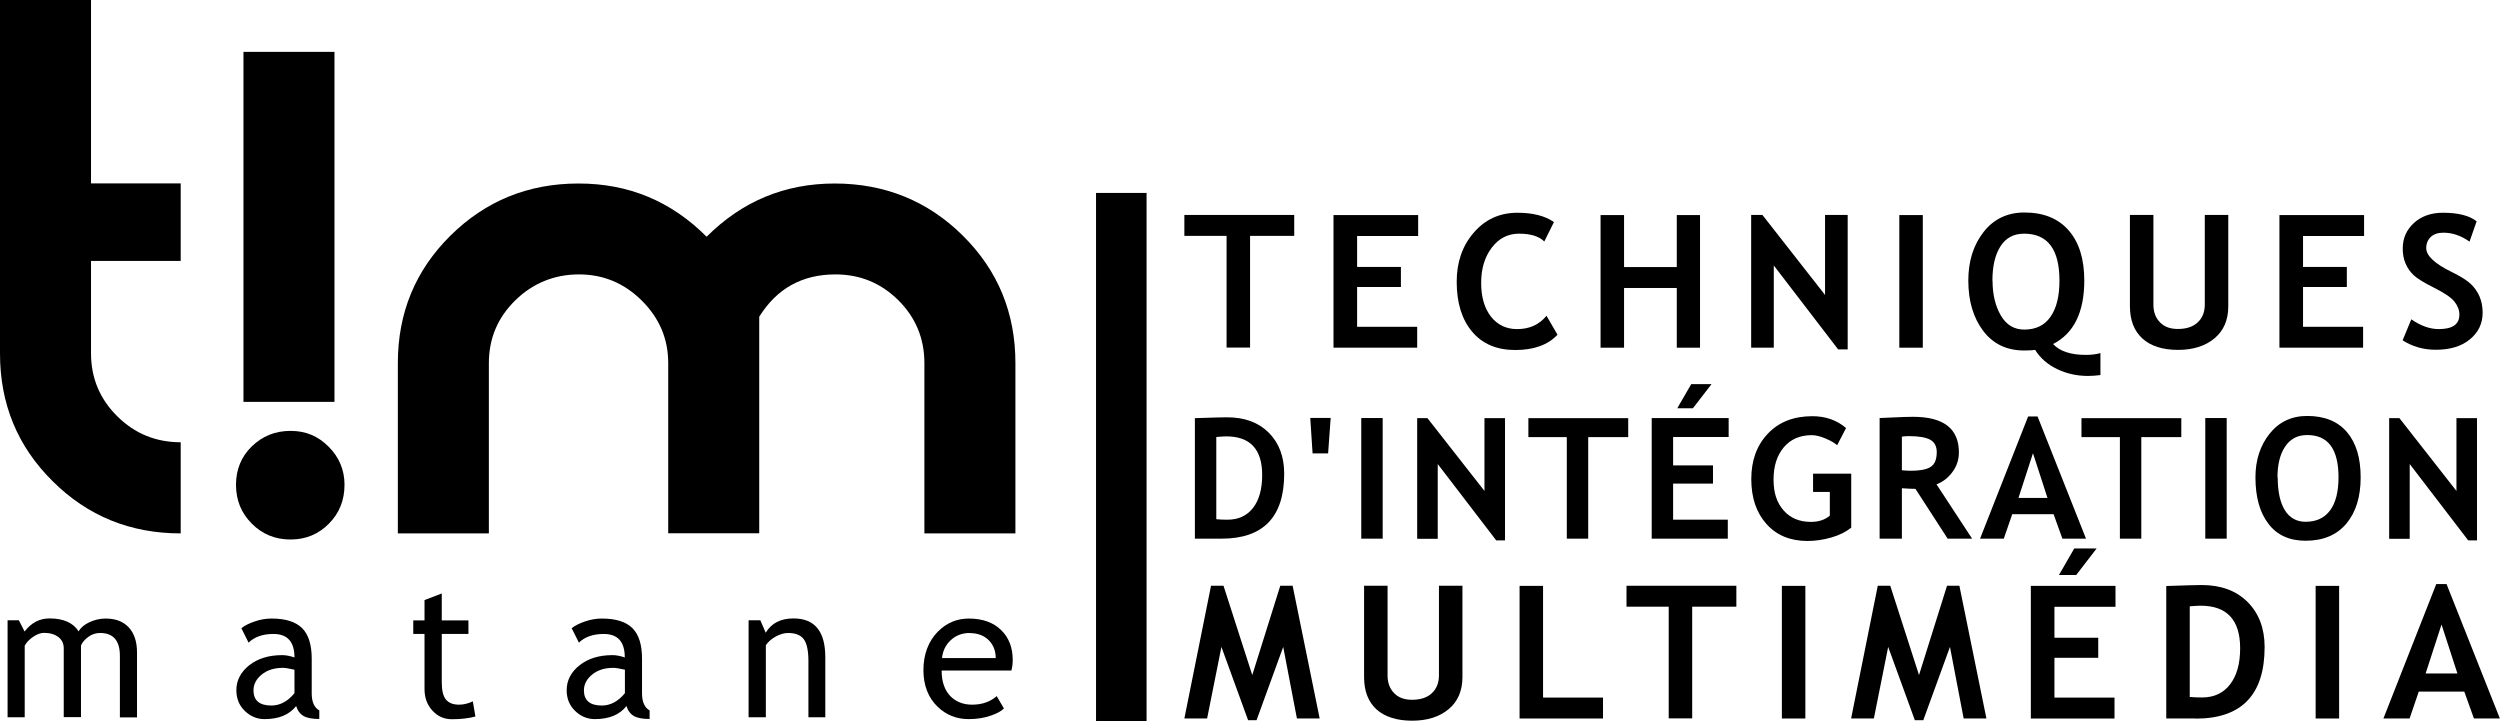
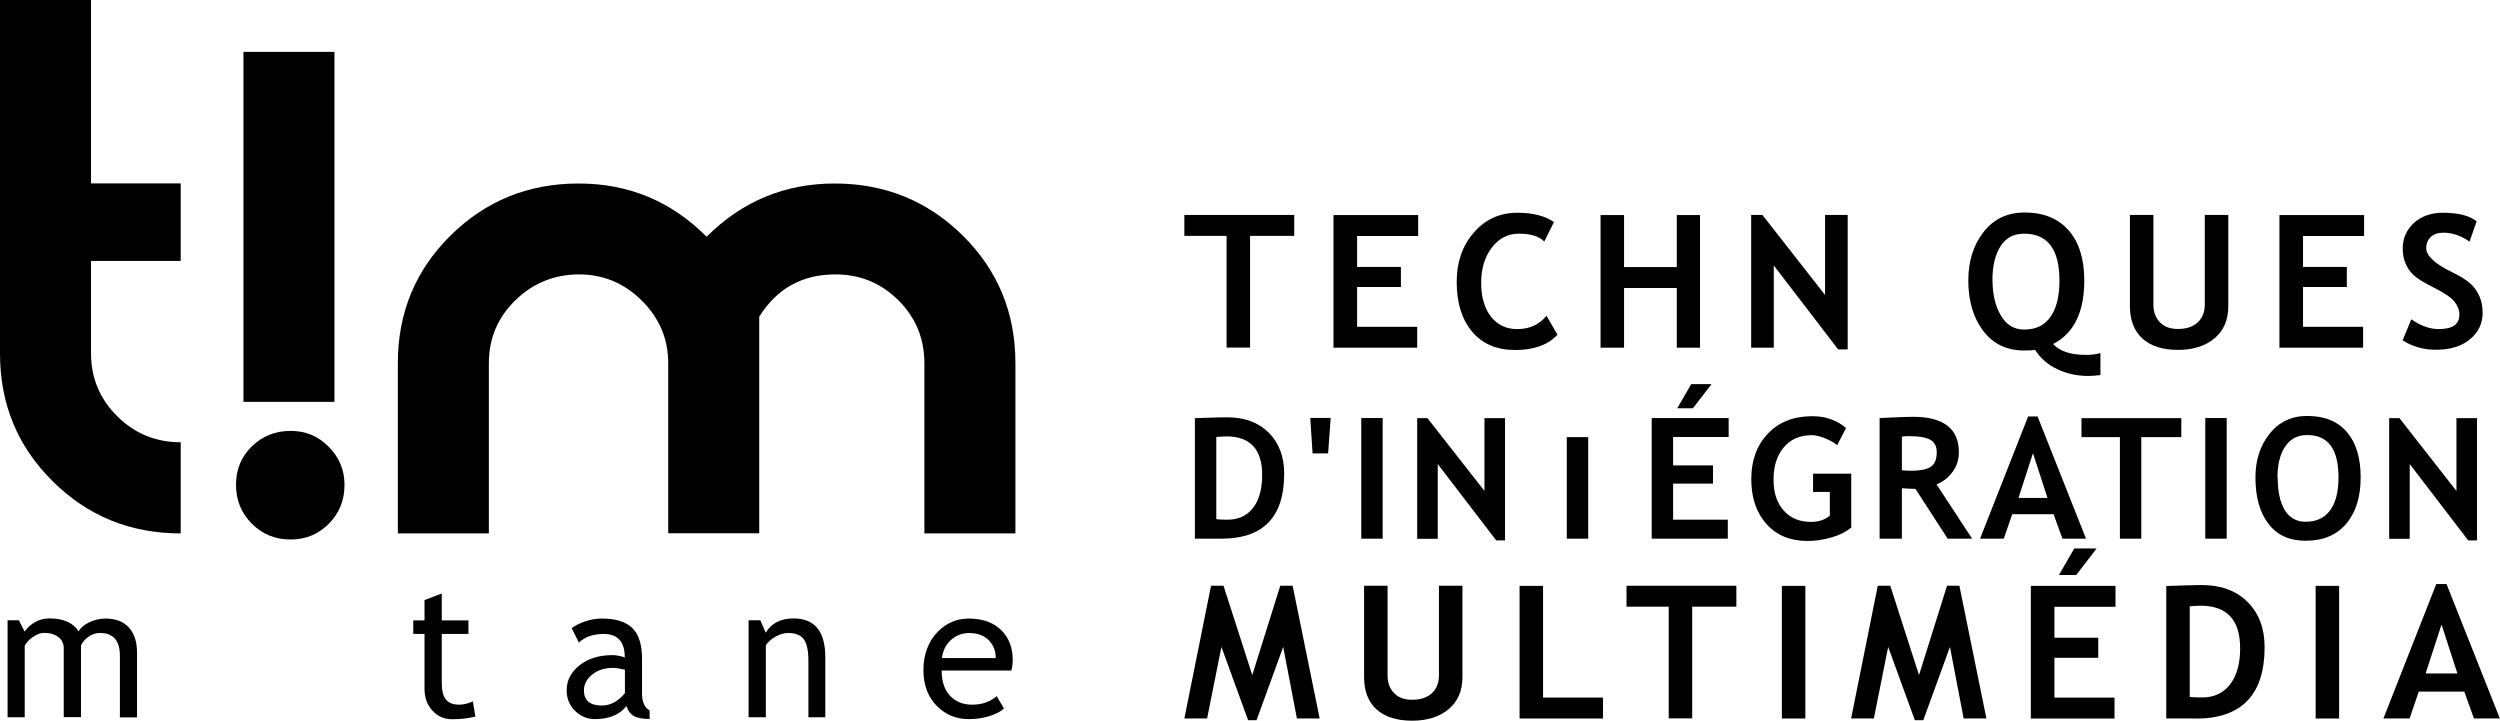
<svg xmlns="http://www.w3.org/2000/svg" id="Calque_2" data-name="Calque 2" viewBox="0 0 204.35 58.94">
  <g id="Layer_1" data-name="Layer 1">
    <g>
      <path d="M14.77,43.6c-4.12,0-7.61-1.42-10.47-4.27-2.87-2.84-4.3-6.32-4.3-10.43V0h7.44v14.99h7.33v6.34h-7.33v7.55c0,2.02.72,3.74,2.15,5.15,1.43,1.42,3.16,2.12,5.18,2.12v7.44Z" style="fill: #000; stroke-width: 0px;" />
      <path d="M28.16,39.63c0,1.25-.42,2.31-1.27,3.17-.85.86-1.89,1.3-3.14,1.3s-2.31-.43-3.17-1.3c-.86-.86-1.29-1.92-1.29-3.17s.43-2.3,1.29-3.14c.86-.84,1.92-1.27,3.17-1.27s2.25.43,3.11,1.29c.86.86,1.3,1.9,1.3,3.11ZM27.34,32.85h-7.44V4.24h7.44v28.6Z" style="fill: #000; stroke-width: 0px;" />
      <path d="M83,43.6h-7.44v-13.91c0-2.02-.71-3.73-2.12-5.14-1.42-1.41-3.13-2.12-5.15-2.12-2.72,0-4.79,1.15-6.23,3.46v17.7h-7.44v-13.91c0-1.98-.72-3.68-2.16-5.11s-3.15-2.14-5.14-2.14-3.76.71-5.2,2.12c-1.44,1.41-2.16,3.12-2.16,5.14v13.91h-7.44v-13.92c0-4.11,1.43-7.58,4.3-10.42,2.87-2.84,6.36-4.26,10.47-4.26s7.57,1.45,10.47,4.35c2.9-2.9,6.39-4.35,10.47-4.35s7.61,1.42,10.47,4.26c2.87,2.84,4.3,6.32,4.3,10.42v13.92Z" style="fill: #000; stroke-width: 0px;" />
    </g>
    <g>
      <path d="M102.18,19.28v9.13h-1.92v-9.13h-3.45v-1.71h8.98v1.71h-3.6Z" style="fill: #000; stroke-width: 0px;" />
      <path d="M110.93,19.28v2.54h3.58v1.64h-3.58v3.25h4.91v1.71h-6.84v-10.84h6.92v1.71h-5Z" style="fill: #000; stroke-width: 0px;" />
      <path d="M127.02,18.15l-.79,1.59c-.43-.43-1.12-.64-2.07-.64-.9,0-1.64.38-2.22,1.14-.58.76-.87,1.72-.87,2.88s.27,2.08.8,2.76c.54.68,1.25,1.02,2.14,1.02,1.02,0,1.82-.37,2.4-1.09l.9,1.55c-.78.83-1.93,1.25-3.45,1.25s-2.69-.5-3.53-1.5c-.84-1-1.26-2.36-1.26-4.08,0-1.6.46-2.94,1.4-4.02.93-1.08,2.12-1.62,3.57-1.62,1.24,0,2.24.25,2.98.76Z" style="fill: #000; stroke-width: 0px;" />
      <path d="M137.06,28.42v-4.88h-4.31v4.88h-1.92v-10.84h1.92v4.25h4.31v-4.25h1.9v10.84h-1.9Z" style="fill: #000; stroke-width: 0px;" />
      <path d="M150.25,28.56l-5.26-6.86v6.72h-1.85v-10.85h.92l5.12,6.54v-6.54h1.85v10.99h-.78Z" style="fill: #000; stroke-width: 0px;" />
-       <path d="M155.25,28.42v-10.84h1.92v10.84h-1.92Z" style="fill: #000; stroke-width: 0px;" />
      <path d="M171.67,30.66c-.33.04-.66.07-.99.07-.92,0-1.76-.19-2.53-.56-.77-.37-1.37-.89-1.8-1.57-.18.03-.48.05-.88.05-1.43,0-2.55-.53-3.36-1.6s-1.22-2.44-1.22-4.12c0-1.59.42-2.91,1.25-3.97.83-1.06,1.95-1.59,3.34-1.59,1.56,0,2.77.49,3.62,1.47s1.27,2.34,1.27,4.09c0,2.59-.85,4.32-2.55,5.19.54.59,1.43.89,2.68.89.46,0,.86-.05,1.19-.15v1.79ZM162.87,22.94c0,1.13.23,2.08.68,2.85s1.09,1.15,1.91,1.15c.95,0,1.67-.35,2.15-1.05.49-.7.73-1.68.73-2.95,0-2.56-.96-3.84-2.89-3.84-.85,0-1.49.34-1.93,1.03-.44.69-.66,1.62-.66,2.81Z" style="fill: #000; stroke-width: 0px;" />
      <path d="M174.1,17.57h1.92v7.35c0,.58.18,1.06.53,1.42.35.37.84.55,1.47.55.7,0,1.24-.18,1.62-.54.39-.36.58-.85.58-1.47v-7.31h1.92v7.46c0,1.12-.37,1.99-1.12,2.62-.75.63-1.75.95-2.99.95s-2.23-.31-2.91-.93c-.68-.62-1.02-1.5-1.02-2.65v-7.45Z" style="fill: #000; stroke-width: 0px;" />
      <path d="M188.25,19.28v2.54h3.58v1.64h-3.58v3.25h4.91v1.71h-6.84v-10.84h6.92v1.71h-5Z" style="fill: #000; stroke-width: 0px;" />
      <path d="M196.39,27.82l.71-1.72c.76.53,1.51.8,2.24.8,1.13,0,1.69-.39,1.69-1.18,0-.37-.13-.72-.4-1.06-.27-.34-.81-.71-1.65-1.13s-1.39-.76-1.68-1.03c-.29-.27-.51-.59-.67-.96-.16-.37-.23-.78-.23-1.23,0-.84.31-1.53.92-2.09.61-.55,1.4-.83,2.36-.83,1.25,0,2.17.23,2.76.7l-.58,1.66c-.68-.48-1.39-.73-2.14-.73-.44,0-.79.12-1.03.35s-.37.54-.37.91c0,.62.69,1.27,2.06,1.94.73.36,1.25.68,1.57.98.32.3.56.65.73,1.04.17.4.25.84.25,1.33,0,.88-.35,1.6-1.04,2.17s-1.62.85-2.79.85c-1.01,0-1.92-.26-2.74-.79Z" style="fill: #000; stroke-width: 0px;" />
      <path d="M99.86,44.03h-2.19v-9.85c1.4-.05,2.27-.07,2.63-.07,1.44,0,2.57.42,3.41,1.26s1.26,1.96,1.26,3.35c0,3.54-1.71,5.31-5.12,5.31ZM99.42,35.71v6.73c.28.03.59.04.92.04.88,0,1.58-.32,2.08-.96.5-.64.75-1.54.75-2.69,0-2.11-.98-3.16-2.94-3.16-.19,0-.46.02-.8.05Z" style="fill: #000; stroke-width: 0px;" />
      <path d="M108.56,37.06h-1.27l-.19-2.9h1.67l-.21,2.9Z" style="fill: #000; stroke-width: 0px;" />
      <path d="M111.27,44.03v-9.86h1.75v9.86h-1.75Z" style="fill: #000; stroke-width: 0px;" />
      <path d="M122.3,44.17l-4.78-6.24v6.11h-1.68v-9.86h.84l4.66,5.95v-5.95h1.68v9.99h-.71Z" style="fill: #000; stroke-width: 0px;" />
-       <path d="M129.82,35.73v8.3h-1.75v-8.3h-3.14v-1.55h8.16v1.55h-3.28Z" style="fill: #000; stroke-width: 0px;" />
+       <path d="M129.82,35.73v8.3h-1.75v-8.3h-3.14v-1.55v1.55h-3.28Z" style="fill: #000; stroke-width: 0px;" />
      <path d="M136.76,35.73v2.31h3.26v1.49h-3.26v2.95h4.47v1.55h-6.22v-9.86h6.29v1.55h-4.54ZM139.9,31.4l-1.52,1.97h-1.28l1.14-1.97h1.66Z" style="fill: #000; stroke-width: 0px;" />
      <path d="M150.9,34.98l-.73,1.41c-.21-.18-.52-.37-.96-.55-.43-.18-.8-.27-1.11-.27-.97,0-1.73.33-2.29.99s-.84,1.54-.84,2.64.27,1.89.82,2.52c.55.63,1.3.94,2.24.94.62,0,1.14-.17,1.54-.51v-1.94h-1.37v-1.49h3.12v4.41c-.42.34-.95.61-1.61.8-.66.19-1.31.29-1.96.29-1.41,0-2.53-.46-3.36-1.39-.83-.93-1.24-2.15-1.24-3.67s.45-2.76,1.35-3.71c.9-.95,2.11-1.43,3.64-1.43,1.08,0,2,.32,2.76.97Z" style="fill: #000; stroke-width: 0px;" />
      <path d="M159.2,44.03l-2.63-4.07c-.27,0-.63-.02-1.11-.05v4.12h-1.82v-9.86c.1,0,.48-.02,1.14-.05.66-.03,1.19-.05,1.59-.05,2.5,0,3.75.97,3.75,2.91,0,.58-.17,1.12-.52,1.59-.35.48-.78.82-1.31,1.02l2.91,4.44h-2.02ZM155.46,35.7v2.74c.32.03.57.04.74.04.73,0,1.27-.1,1.6-.31.34-.21.51-.61.51-1.21,0-.48-.18-.82-.54-1.02-.36-.19-.94-.29-1.72-.29-.19,0-.39.01-.59.04Z" style="fill: #000; stroke-width: 0px;" />
      <path d="M168.58,44.03l-.72-2h-3.38l-.69,2h-1.94l3.93-9.99h.77l3.96,9.99h-1.93ZM166.17,37.06l-1.18,3.64h2.37l-1.18-3.64Z" style="fill: #000; stroke-width: 0px;" />
      <path d="M175.03,35.73v8.3h-1.75v-8.3h-3.14v-1.55h8.16v1.55h-3.28Z" style="fill: #000; stroke-width: 0px;" />
      <path d="M180.26,44.03v-9.86h1.75v9.86h-1.75Z" style="fill: #000; stroke-width: 0px;" />
      <path d="M184.36,39.02c0-1.4.38-2.59,1.15-3.56.77-.97,1.8-1.46,3.08-1.46,1.42,0,2.5.44,3.25,1.32.75.88,1.12,2.11,1.12,3.7s-.39,2.85-1.17,3.78c-.78.93-1.89,1.4-3.33,1.4-1.32,0-2.34-.46-3.04-1.39-.71-.92-1.06-2.19-1.06-3.79ZM186.18,39.02c0,1.15.19,2.04.58,2.68.39.63.96.95,1.7.95.88,0,1.54-.31,2-.93.46-.62.69-1.52.69-2.7,0-2.31-.85-3.46-2.56-3.46-.78,0-1.38.31-1.8.94-.42.62-.63,1.47-.63,2.53Z" style="fill: #000; stroke-width: 0px;" />
      <path d="M201.75,44.17l-4.78-6.24v6.11h-1.68v-9.86h.84l4.66,5.95v-5.95h1.68v9.99h-.71Z" style="fill: #000; stroke-width: 0px;" />
      <path d="M107.88,58.73h-1.87l-1.12-5.85-2.18,5.99h-.69l-2.18-5.99-1.17,5.85h-1.86l2.18-10.85h1.02l2.35,7.3,2.29-7.3h1.01l2.21,10.85Z" style="fill: #000; stroke-width: 0px;" />
      <path d="M111.5,47.88h1.92v7.35c0,.58.18,1.06.53,1.42.35.37.84.55,1.47.55.7,0,1.24-.18,1.62-.54.39-.36.58-.85.58-1.47v-7.31h1.92v7.46c0,1.12-.37,1.99-1.12,2.62-.75.63-1.75.95-2.99.95s-2.23-.31-2.91-.92c-.68-.62-1.02-1.5-1.02-2.65v-7.45Z" style="fill: #000; stroke-width: 0px;" />
      <path d="M124.21,58.73v-10.84h1.92v9.13h4.9v1.71h-6.82Z" style="fill: #000; stroke-width: 0px;" />
      <path d="M138.32,49.59v9.13h-1.92v-9.13h-3.45v-1.71h8.98v1.71h-3.6Z" style="fill: #000; stroke-width: 0px;" />
      <path d="M145.65,58.73v-10.84h1.92v10.84h-1.92Z" style="fill: #000; stroke-width: 0px;" />
      <path d="M162.38,58.73h-1.87l-1.12-5.85-2.18,5.99h-.69l-2.18-5.99-1.17,5.85h-1.86l2.18-10.85h1.02l2.35,7.3,2.29-7.3h1.01l2.21,10.85Z" style="fill: #000; stroke-width: 0px;" />
      <path d="M167.93,49.59v2.54h3.58v1.64h-3.58v3.25h4.91v1.71h-6.84v-10.84h6.92v1.71h-5ZM171.38,44.83l-1.67,2.17h-1.41l1.25-2.17h1.83Z" style="fill: #000; stroke-width: 0px;" />
      <path d="M179.47,58.73h-2.4v-10.83c1.53-.05,2.5-.08,2.89-.08,1.58,0,2.83.46,3.76,1.39.92.92,1.39,2.15,1.39,3.68,0,3.9-1.88,5.85-5.63,5.85ZM178.99,49.57v7.4c.31.03.65.04,1.01.04.97,0,1.73-.35,2.28-1.06.55-.71.83-1.69.83-2.96,0-2.32-1.08-3.48-3.23-3.48-.21,0-.5.02-.88.05Z" style="fill: #000; stroke-width: 0px;" />
      <path d="M189.28,58.73v-10.84h1.92v10.84h-1.92Z" style="fill: #000; stroke-width: 0px;" />
      <path d="M202.22,58.73l-.79-2.2h-3.72l-.75,2.2h-2.14l4.32-10.99h.84l4.36,10.99h-2.12ZM199.57,51.05l-1.3,4h2.6l-1.3-4Z" style="fill: #000; stroke-width: 0px;" />
    </g>
    <g>
      <path d="M9.8,58.63v-5.02c0-1.25-.54-1.87-1.62-1.87-.34,0-.66.1-.95.31s-.5.45-.61.71v5.86h-1.41v-5.63c0-.39-.15-.7-.44-.92-.29-.22-.68-.34-1.17-.34-.28,0-.58.11-.9.33-.32.22-.54.46-.68.72v5.85H.62v-7.93h.92l.47.92c.54-.71,1.22-1.07,2.04-1.07,1.13,0,1.93.35,2.38,1.06.16-.3.45-.55.88-.75s.87-.3,1.32-.3c.82,0,1.45.24,1.9.73.45.49.67,1.17.67,2.05v5.3h-1.41Z" style="fill: #000; stroke-width: 0px;" />
-       <path d="M24.2,57.72c-.56.71-1.42,1.06-2.58,1.06-.62,0-1.16-.23-1.62-.68-.46-.45-.68-1.01-.68-1.68,0-.8.35-1.48,1.05-2.04.7-.55,1.6-.83,2.69-.83.3,0,.63.06,1.01.19,0-1.28-.57-1.92-1.72-1.92-.88,0-1.55.24-2.03.71l-.59-1.18c.27-.22.64-.4,1.11-.56s.92-.23,1.35-.23c1.15,0,1.98.26,2.51.79.52.52.78,1.35.78,2.49v2.84c0,.7.21,1.16.62,1.39v.7c-.57,0-1-.08-1.28-.24s-.49-.43-.61-.81ZM24.06,54.74c-.44-.1-.75-.15-.93-.15-.71,0-1.29.18-1.74.55-.45.37-.67.8-.67,1.29,0,.82.49,1.24,1.46,1.24.71,0,1.34-.34,1.89-1.01v-1.92Z" style="fill: #000; stroke-width: 0px;" />
      <path d="M34.7,51.82h-.92v-1.11h.92v-1.66l1.41-.54v2.2h2.18v1.11h-2.18v3.94c0,.67.11,1.14.34,1.42s.59.42,1.08.42c.36,0,.73-.09,1.12-.27l.21,1.24c-.58.15-1.22.22-1.92.22-.63,0-1.16-.23-1.59-.7-.43-.47-.65-1.05-.65-1.77v-4.5Z" style="fill: #000; stroke-width: 0px;" />
      <path d="M51.2,57.72c-.56.71-1.42,1.06-2.58,1.06-.62,0-1.16-.23-1.62-.68-.46-.45-.68-1.01-.68-1.68,0-.8.35-1.48,1.05-2.04.7-.55,1.6-.83,2.69-.83.3,0,.63.06,1.01.19,0-1.28-.57-1.92-1.72-1.92-.88,0-1.55.24-2.03.71l-.59-1.18c.27-.22.64-.4,1.11-.56s.92-.23,1.35-.23c1.15,0,1.98.26,2.51.79.52.52.78,1.35.78,2.49v2.84c0,.7.21,1.16.62,1.39v.7c-.57,0-1-.08-1.28-.24s-.49-.43-.61-.81ZM51.07,54.74c-.44-.1-.75-.15-.93-.15-.71,0-1.29.18-1.74.55-.45.37-.67.8-.67,1.29,0,.82.49,1.24,1.46,1.24.71,0,1.34-.34,1.89-1.01v-1.92Z" style="fill: #000; stroke-width: 0px;" />
      <path d="M66.08,58.63v-4.61c0-.84-.13-1.43-.38-1.77-.25-.34-.68-.51-1.28-.51-.32,0-.66.1-1.01.29-.35.19-.62.43-.81.71v5.89h-1.41v-7.93h.96l.44,1.02c.46-.78,1.22-1.17,2.27-1.17,1.74,0,2.6,1.06,2.6,3.17v4.91h-1.41Z" style="fill: #000; stroke-width: 0px;" />
      <path d="M82.68,54.81h-5.71c0,.93.25,1.64.76,2.14.45.43,1.03.65,1.73.65.8,0,1.48-.23,2.01-.7l.59,1.01c-.22.22-.55.4-1,.56-.56.21-1.19.31-1.88.31-1,0-1.84-.34-2.54-1.01-.77-.75-1.16-1.75-1.16-3s.4-2.36,1.19-3.15c.71-.71,1.55-1.06,2.52-1.06,1.13,0,2.02.32,2.66.96.62.61.93,1.42.93,2.43,0,.31-.04.6-.11.86ZM79.27,51.74c-.63,0-1.15.2-1.58.61-.4.38-.63.86-.69,1.44h4.39c0-.57-.18-1.04-.53-1.42-.39-.41-.92-.62-1.59-.62Z" style="fill: #000; stroke-width: 0px;" />
    </g>
-     <rect x="89.59" y="15.77" width="4.13" height="43.17" style="fill: #000; stroke-width: 0px;" />
  </g>
</svg>